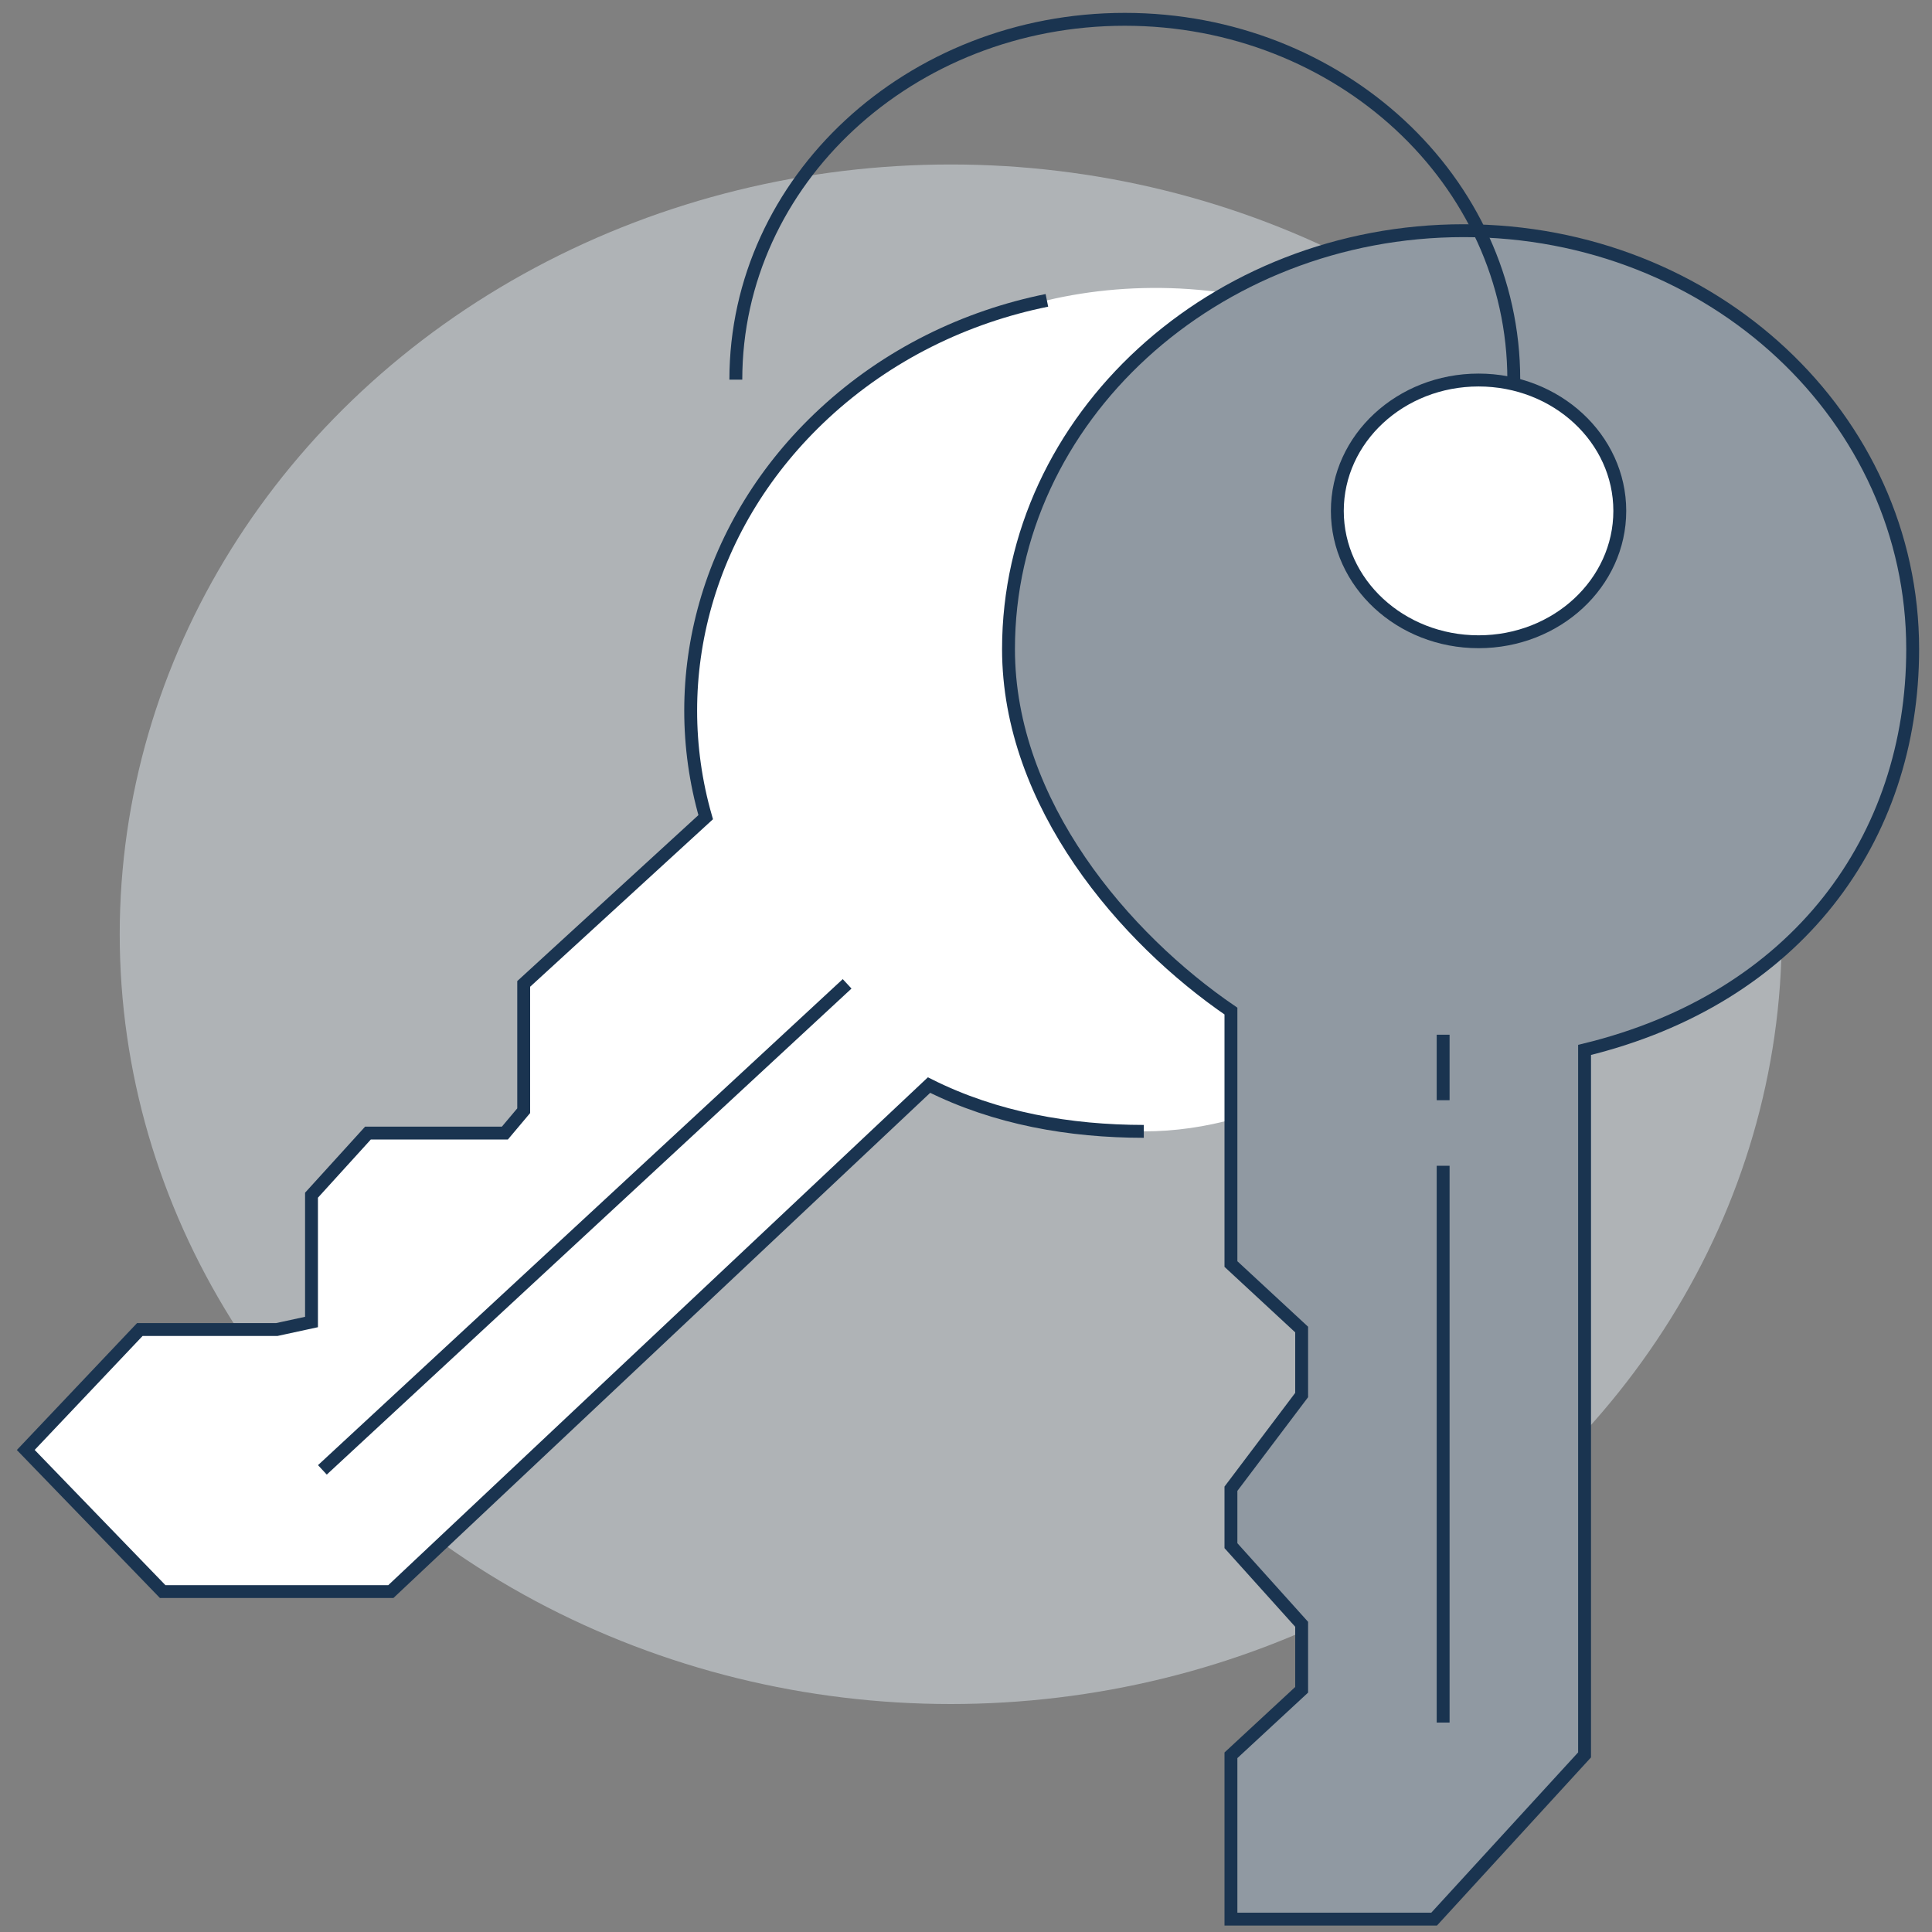
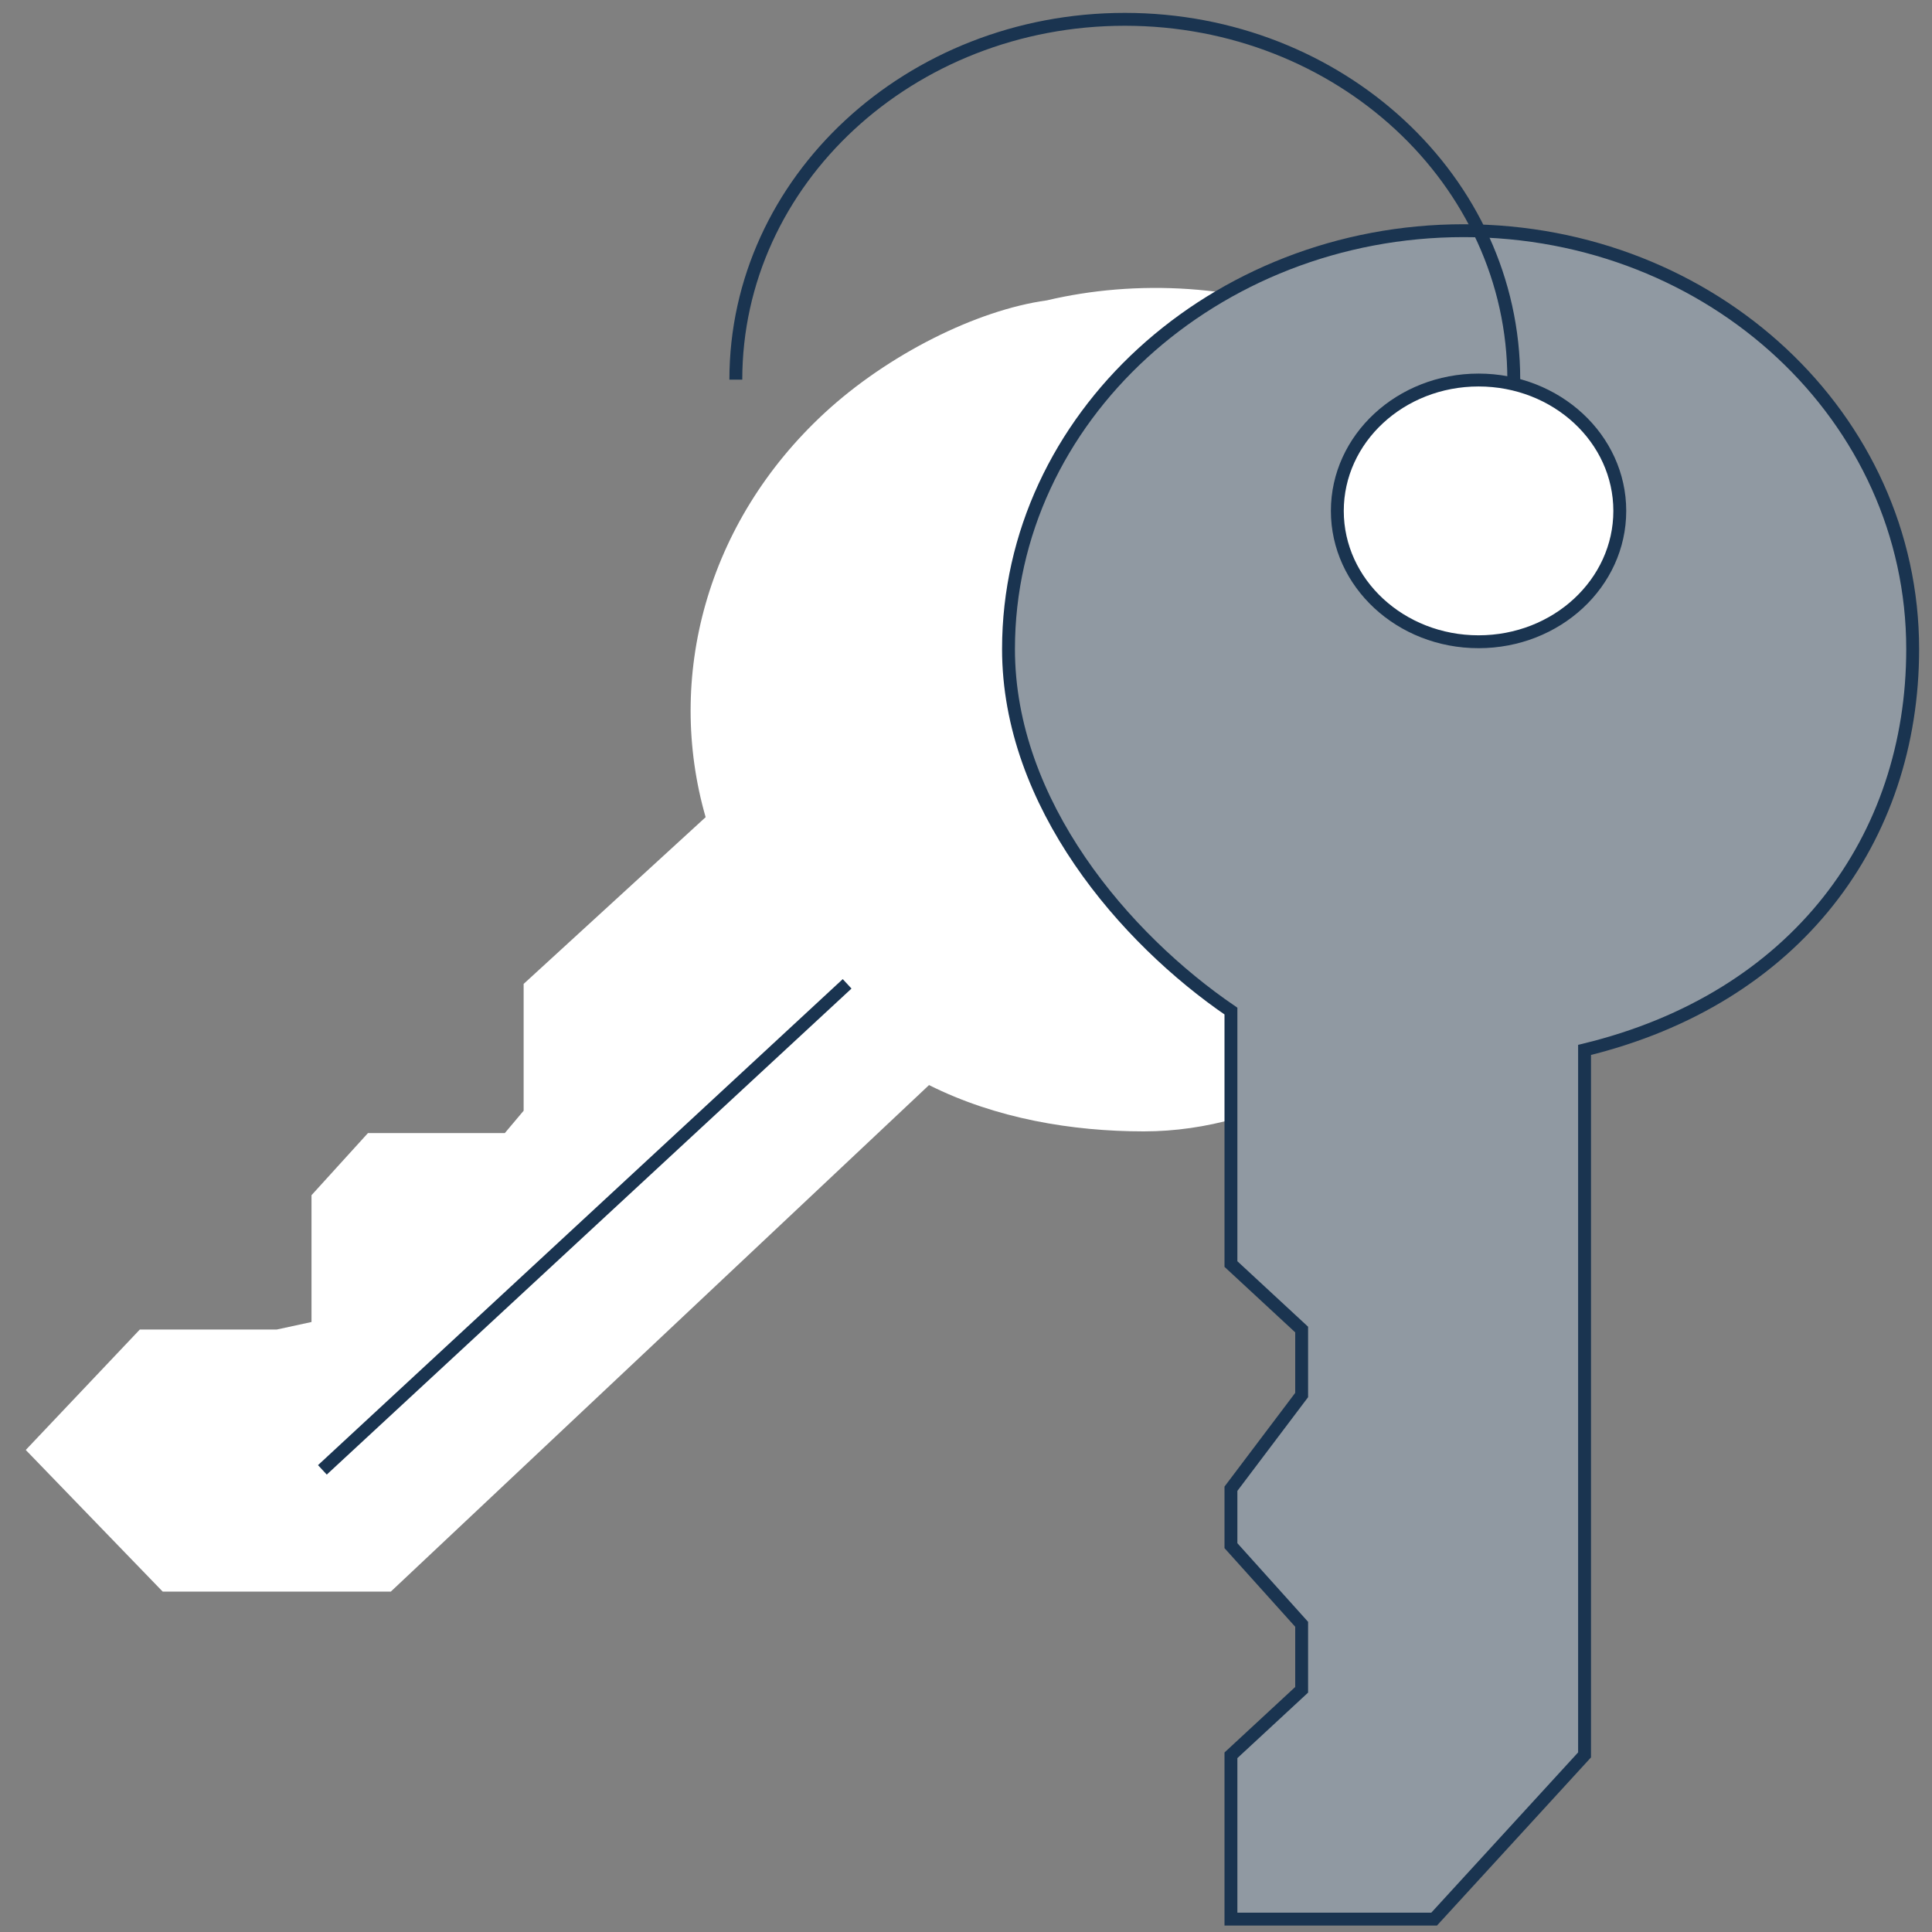
<svg xmlns="http://www.w3.org/2000/svg" id="Layer_1" x="0px" y="0px" viewBox="0 0 300 300" style="enable-background:new 0 0 300 300;" xml:space="preserve">
  <rect x="0" y="0" width="300" height="300" fill="#808080" stroke="none" />
  <style type="text/css">	.st0{fill:#AFB3B6;}	.st1{fill:#FFFFFF;}	.st2{fill:none;stroke:#1A3450;stroke-width:2;stroke-miterlimit:10;}	.st3{fill:#9099A2;stroke:#1A3450;stroke-width:2;stroke-miterlimit:10;}	.st4{fill:#FFFFFF;stroke:#1A3450;stroke-width:2;stroke-miterlimit:10;}</style>
  <g>
-     <ellipse class="st0" cx="147.63" cy="145.07" rx="129.04" ry="119.53" />
    <path class="st1" d="M162.56,46.64c-10.89,1.5-24.72,8.41-34.57,17.53c-18.35,17-24.65,41.05-18.42,62.72l-28.26,25.89v19.69  l-2.92,3.47H57.14l-8.77,9.65v19.69l-5.4,1.17H21.71L4,225.15l21.26,21.99h35.43l83.57-78.65c10.37,5.2,22.21,7.19,33.35,7.19  c38.94,0,74.29-45.53,62.96-86.21C229.24,48.78,189.77,40.19,162.56,46.64z" />
-     <path class="st2" d="M162.56,46.64C149.9,49.2,137.85,55.05,128,64.17c-18.35,17-24.65,41.05-18.42,62.72l-28.26,25.89v19.69  l-2.92,3.47H57.14l-8.77,9.65v19.69l-5.4,1.17H21.71L4,225.15l21.26,21.99h35.43l83.57-78.65c10.37,5.2,21.86,7.18,33.35,7.19" />
    <line class="st2" x1="131.54" y1="152.77" x2="50.06" y2="228.24" />
    <path class="st3" d="M191.14,298h31.55l23.36-25.5V163.03C279,155.04,297,130.22,297,100.79c0-35.88-30.98-64.97-69.72-64.97  c-38.74,0-70.68,29.09-70.68,64.97c0,24.03,18.07,44.97,34.54,56.21v39.28l10.98,10.17v10.17l-10.98,14.55v8.84l10.98,12.21v10.17  l-10.98,10.17V298z" />
-     <line class="st2" x1="224.09" y1="181.02" x2="224.09" y2="267.48" />
-     <line class="st2" x1="224.09" y1="170.84" x2="224.09" y2="160.67" />
    <path class="st2" d="M114.26,58.95c0-30.9,27.04-55.95,60.4-55.95c33.36,0,60.4,25.05,60.4,55.95c0,8.33-1.97,16.24-5.49,23.34" />
    <path class="st4" d="M229.59,99.65c-12.11,0-21.93-9.1-21.93-20.32s9.82-20.32,21.93-20.32s21.93,9.1,21.93,20.32  S241.71,99.65,229.59,99.65z" />
  </g>
</svg>